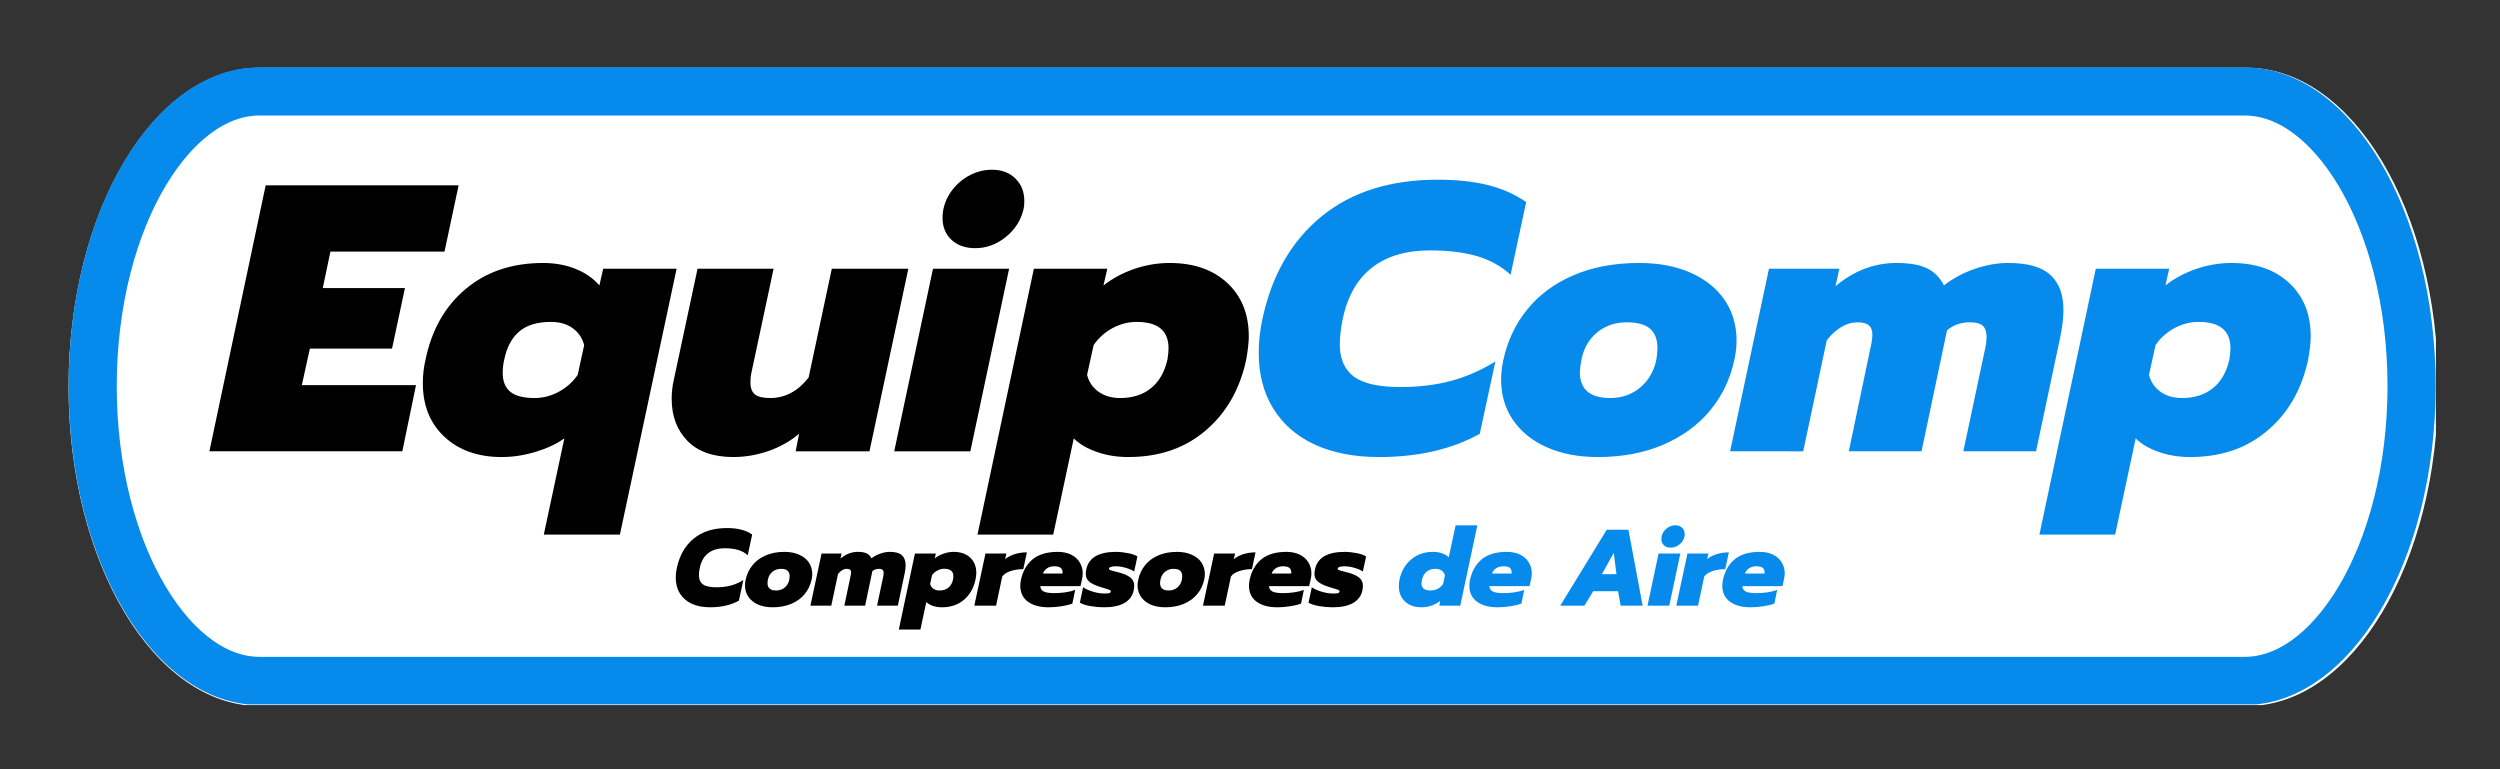
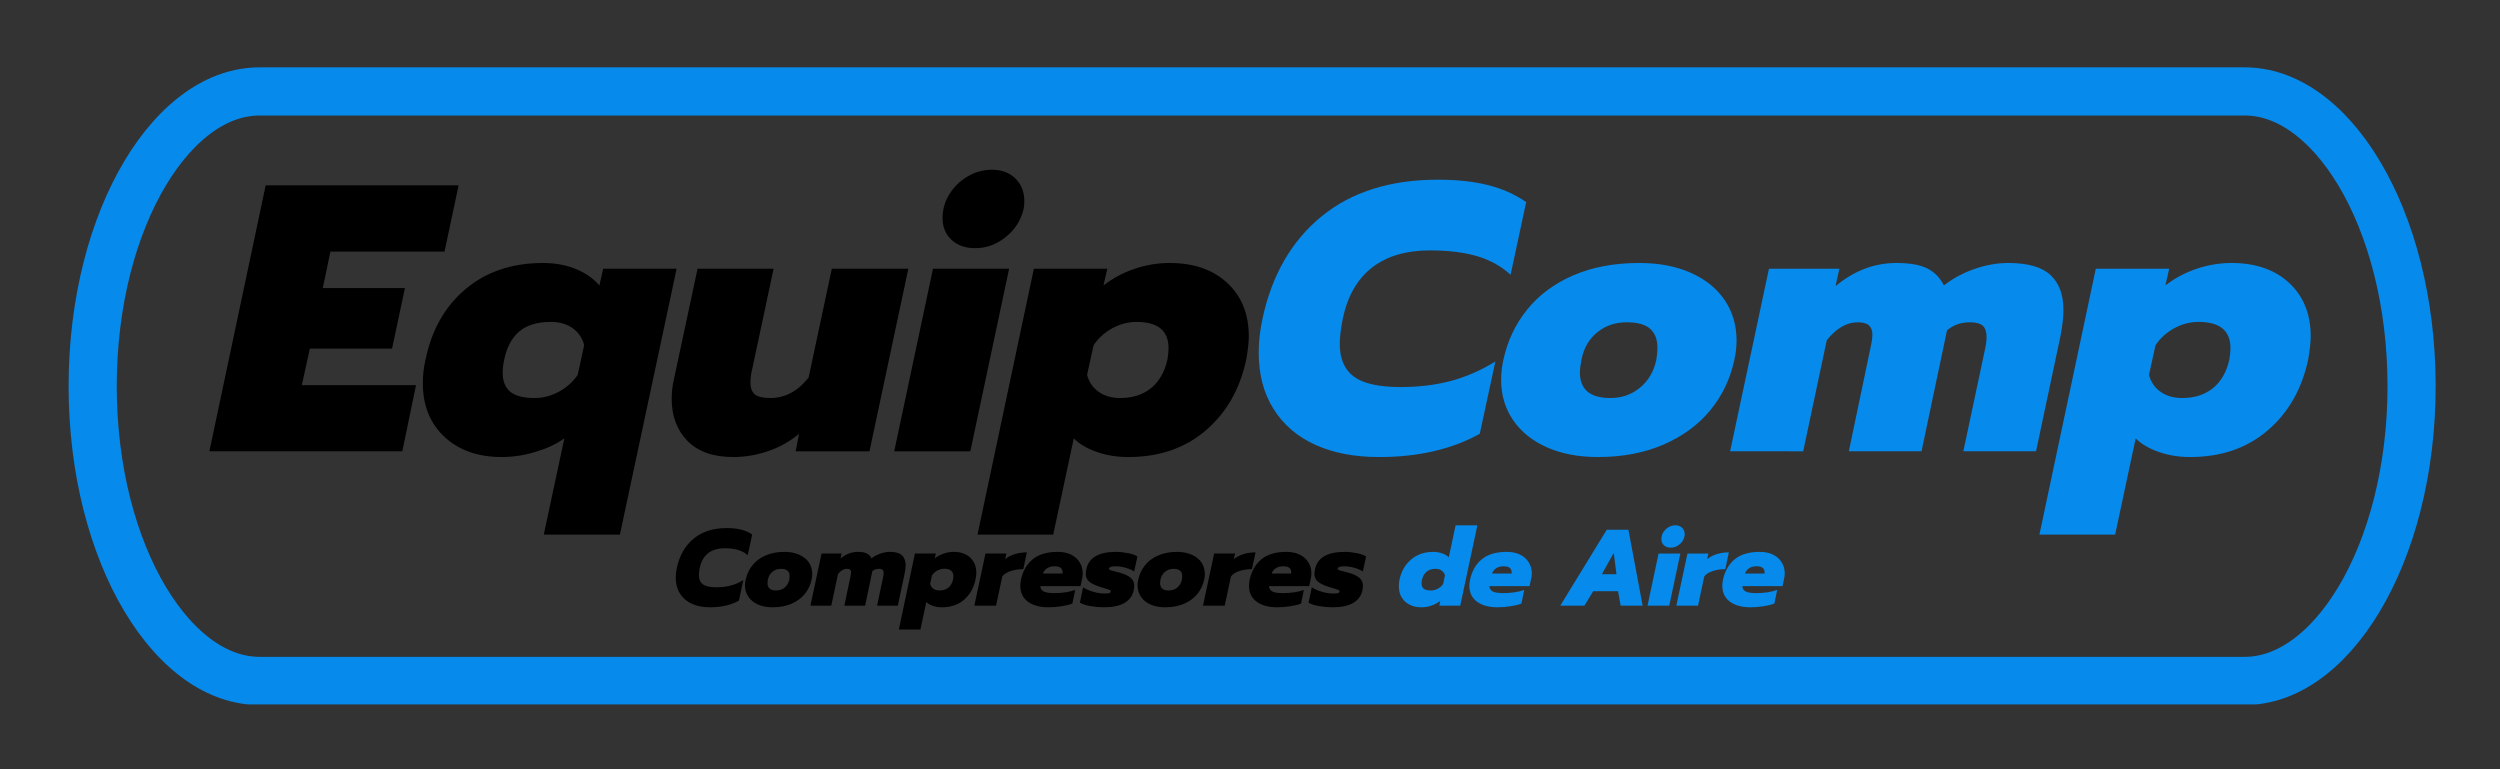
<svg xmlns="http://www.w3.org/2000/svg" xmlns:ns1="http://www.inkscape.org/namespaces/inkscape" xmlns:ns2="http://sodipodi.sourceforge.net/DTD/sodipodi-0.dtd" width="130mm" height="40mm" viewBox="0 0 130 40" version="1.1" id="svg1" ns1:version="1.3.2 (091e20e, 2023-11-25, custom)" ns2:docname="EquipComp Logo.svg">
  <rect x="0" y="0" width="130" height="40" fill="#333333" stroke="none" />
  <ns2:namedview id="namedview1" pagecolor="#ffffff" bordercolor="#000000" borderopacity="0.25" ns1:showpageshadow="2" ns1:pageopacity="0.0" ns1:pagecheckerboard="0" ns1:deskcolor="#d1d1d1" ns1:document-units="mm" ns1:zoom="1.3843855" ns1:cx="196.83823" ns1:cy="79.096464" ns1:window-width="1920" ns1:window-height="991" ns1:window-x="-9" ns1:window-y="-9" ns1:window-maximized="1" ns1:current-layer="layer1" />
  <defs id="defs1">
    <clipPath clipPathUnits="userSpaceOnUse" id="clipPath10">
      <path d="M 0,0 H 1562.5 V 1562.5 H 0 Z" transform="scale(0.32)" id="path10" />
    </clipPath>
    <clipPath clipPathUnits="userSpaceOnUse" id="clipPath7">
      <path d="M 0,0 H 1562.5 V 1562.5 H 0 Z" transform="scale(0.32)" id="path7" />
    </clipPath>
    <clipPath clipPathUnits="userSpaceOnUse" id="clipPath6">
      <path d="M 82.986,428.636 H 1535.717 V 819.697 H 82.986 Z" transform="scale(0.32)" id="path6" />
    </clipPath>
    <clipPath clipPathUnits="userSpaceOnUse" id="clipPath5">
-       <path d="m 1417.473,428.636 c 64.721,0 117.188,87.542 117.188,195.531 0,107.989 -52.467,195.531 -117.188,195.531 H 200.174 c -64.721,0 -117.187,-87.542 -117.187,-195.531 0,-107.989 52.467,-195.531 117.187,-195.531 z" transform="matrix(0.655,0,0,0.655,-54.325,-280.597)" id="path5" />
-     </clipPath>
+       </clipPath>
    <clipPath clipPathUnits="userSpaceOnUse" id="clipPath18">
      <path d="M 0,0 H 1562.5 V 1562.5 H 0 Z" transform="scale(0.32)" id="path18" />
    </clipPath>
    <clipPath clipPathUnits="userSpaceOnUse" id="clipPath14">
      <path d="M 0,0 H 1562.5 V 1562.5 H 0 Z" transform="scale(0.32)" id="path14" />
    </clipPath>
    <clipPath clipPathUnits="userSpaceOnUse" id="clipPath13">
      <path d="M 82.986,428.636 H 1536.111 v 390.625 H 82.986 Z" transform="scale(0.32)" id="path13" />
    </clipPath>
    <clipPath clipPathUnits="userSpaceOnUse" id="clipPath12">
      <path d="M 83.063,428.636 H 1540.414 V 824.098 H 83.063 Z" transform="scale(0.32)" id="path12" />
    </clipPath>
    <clipPath clipPathUnits="userSpaceOnUse" id="clipPath11">
      <path d="m 1417.395,428.636 c 64.713,0 117.174,87.532 117.174,195.508 0,107.976 -52.461,195.508 -117.174,195.508 H 200.237 c -64.713,0 -117.174,-87.532 -117.174,-195.508 0,-107.976 52.461,-195.508 117.174,-195.508 z" transform="matrix(0.32,0,0,0.32,-26.58,-137.163)" id="path11" />
    </clipPath>
  </defs>
  <g ns1:label="Capa 1" ns1:groupmode="layer" id="layer1" transform="translate(-99.219,-136.26)">
    <g id="g3" transform="matrix(0.265,0,0,0.265,95.742,103.414)">
      <g id="g10" clip-path="url(#clipPath10)">
        <g clip-path="url(#clipPath7)" id="g9">
          <g clip-path="url(#clipPath6)" id="g8">
            <path d="M 0,0 H 950 V 256 H 0 Z" style="fill:#ffffff;fill-opacity:1;fill-rule:nonzero;stroke:none" transform="matrix(0.489,0,0,0.489,26.556,137.163)" clip-path="url(#clipPath5)" id="path8" />
          </g>
        </g>
      </g>
      <g id="g18" clip-path="url(#clipPath18)" style="stroke-width:18.898;stroke-dasharray:none">
        <g clip-path="url(#clipPath14)" id="g17" style="stroke-width:18.898;stroke-dasharray:none">
          <g clip-path="url(#clipPath13)" id="g16" style="stroke-width:18.898;stroke-dasharray:none">
            <g clip-path="url(#clipPath12)" id="g15" style="stroke-width:18.898;stroke-dasharray:none">
              <path d="m 426.986,0 c 20.708,0 37.496,28.01 37.496,62.562 0,34.552 -16.787,62.562 -37.496,62.562 H 37.496 C 16.787,125.125 0,97.115 0,62.562 0,28.01 16.787,0 37.496,0 Z" style="fill:none;stroke:#068aeb;stroke-width:18.898;stroke-linecap:butt;stroke-linejoin:miter;stroke-miterlimit:10;stroke-dasharray:none;stroke-opacity:1" transform="translate(26.58,137.163)" clip-path="url(#clipPath11)" id="path15" />
            </g>
          </g>
        </g>
      </g>
      <g id="g19">
        <g id="g20" />
        <g id="g21" />
        <path id="path21" d="m 10.298,-52.189 h 37.859 l -2.766,13 H 23.001 l -1.5,7.156 h 16.125 l -2.531,11.875 h -16.125 l -1.578,7.172 h 22.406 l -2.688,12.984 H -0.749 Z m 58.605,49.656 c -1.543,1.094 -3.422,1.977 -5.641,2.641 -2.211,0.676 -4.434,1.016 -6.672,1.016 -4.625,0 -8.359,-1.316 -11.203,-3.953 -2.836,-2.645 -4.25,-6.156 -4.25,-10.531 0,-1.594 0.172,-3.113 0.516,-4.562 1.195,-5.875 3.82,-10.516 7.875,-13.922 4.062,-3.406 9.129,-5.109 15.203,-5.109 2.332,0 4.457,0.387 6.375,1.156 1.914,0.773 3.473,1.855 4.672,3.25 l 0.75,-3.281 H 90.934 L 79.809,16.342 H 64.872 Z m -5.813,-7.922 c 1.633,0 3.211,-0.41 4.734,-1.234 1.52,-0.82 2.754,-1.926 3.703,-3.312 l 1.266,-5.828 c -0.355,-1.395 -1.105,-2.504 -2.25,-3.328 -1.137,-0.82 -2.555,-1.234 -4.25,-1.234 -2.688,0 -4.766,0.625 -6.234,1.875 -1.469,1.242 -2.453,3.086 -2.953,5.531 -0.199,0.844 -0.297,1.715 -0.297,2.609 0,1.637 0.492,2.867 1.484,3.688 1,0.824 2.598,1.234 4.797,1.234 z M 102.059,1.123 c -3.938,0 -6.938,-1.059 -9,-3.172 -2.062,-2.113 -3.094,-4.863 -3.094,-8.25 0,-1.301 0.145,-2.57 0.438,-3.812 l 4.641,-21.719 h 14.922 l -4.25,19.922 c -0.199,0.805 -0.297,1.602 -0.297,2.391 0,1.094 0.297,1.883 0.891,2.359 0.594,0.469 1.586,0.703 2.984,0.703 2.938,0 5.453,-1.344 7.547,-4.031 l 4.547,-21.344 h 15.016 l -7.625,35.828 h -14.484 l 0.672,-3.438 c -1.793,1.5 -3.82,2.637 -6.078,3.406 -2.262,0.77 -4.539,1.156 -6.828,1.156 z m 47.48,-40.984 c -1.949,0 -3.508,-0.547 -4.672,-1.641 -1.168,-1.102 -1.75,-2.523 -1.75,-4.266 0,-1.688 0.445,-3.25 1.344,-4.688 0.895,-1.445 2.086,-2.609 3.578,-3.484 1.5,-0.875 3.094,-1.312 4.781,-1.312 1.895,0 3.426,0.574 4.594,1.719 1.164,1.148 1.75,2.617 1.75,4.406 0,0.699 -0.047,1.219 -0.141,1.562 -0.5,2.199 -1.664,4.031 -3.484,5.5 -1.812,1.469 -3.812,2.203 -6,2.203 z m -8.297,4.031 h 14.938 l -7.609,35.828 h -14.938 z m 19.797,0 h 14.406 l -0.75,3.281 c 1.789,-1.395 3.816,-2.477 6.078,-3.25 2.27,-0.77 4.57,-1.156 6.906,-1.156 4.727,0 8.5,1.309 11.312,3.922 2.812,2.617 4.219,6.109 4.219,10.484 0,1.148 -0.172,2.688 -0.516,4.625 -1.25,5.781 -3.906,10.402 -7.969,13.859 -4.055,3.461 -9.109,5.188 -15.172,5.188 -2.242,0 -4.309,-0.34 -6.203,-1.016 -1.898,-0.664 -3.391,-1.547 -4.484,-2.641 l -4.031,18.875 h -14.859 z m 16.938,25.375 c 2.438,0 4.453,-0.645 6.047,-1.938 1.594,-1.289 2.664,-3.156 3.219,-5.594 0.145,-0.852 0.219,-1.602 0.219,-2.25 0,-3.438 -2.09,-5.156 -6.266,-5.156 -1.648,0 -3.23,0.414 -4.75,1.234 -1.512,0.824 -2.742,1.934 -3.688,3.328 l -1.281,5.828 c 0.352,1.387 1.102,2.492 2.25,3.312 1.145,0.824 2.562,1.234 4.25,1.234 z m 0,0" style="fill:#000000;fill-opacity:1;fill-rule:nonzero;stroke:none" aria-label=" Equip" transform="translate(54.956,212.506)" />
        <g id="g22" />
        <path id="path22" d="m 26.126,1.123 c -4.824,0 -9.008,-0.809 -12.547,-2.422 -3.531,-1.625 -6.258,-3.977 -8.172,-7.063 -1.918,-3.082 -2.875,-6.742 -2.875,-10.984 0,-2.188 0.25,-4.426 0.75,-6.719 1.844,-8.551 5.703,-15.227 11.578,-20.031 5.875,-4.801 13.488,-7.203 22.844,-7.203 3.727,0 6.984,0.352 9.766,1.047 2.789,0.688 5.305,1.805 7.547,3.344 l -3.062,14.266 c -1.836,-1.688 -4.031,-2.906 -6.594,-3.656 -2.562,-0.75 -5.637,-1.125 -9.219,-1.125 -4.688,0 -8.477,1.121 -11.359,3.359 -2.887,2.242 -4.805,5.574 -5.75,10 -0.398,2 -0.594,3.672 -0.594,5.016 0,2.887 0.922,5.016 2.766,6.391 1.844,1.367 4.906,2.047 9.188,2.047 3.531,0 6.801,-0.395 9.812,-1.188 3.008,-0.801 5.93,-2.078 8.766,-3.828 l -3.062,14.188 c -5.469,3.043 -12.062,4.563 -19.781,4.563 z m 42.926,0 c -3.781,0 -7.105,-0.637 -9.969,-1.906 C 56.227,-2.052 54.013,-3.834 52.442,-6.127 c -1.562,-2.289 -2.344,-4.926 -2.344,-7.906 0,-1.25 0.145,-2.547 0.438,-3.891 0.801,-3.727 2.359,-7.023 4.672,-9.891 2.312,-2.863 5.332,-5.102 9.062,-6.719 3.738,-1.613 8.047,-2.422 12.922,-2.422 3.883,0 7.27,0.648 10.156,1.938 2.883,1.293 5.098,3.086 6.641,5.375 1.539,2.293 2.312,4.934 2.312,7.922 0,1.188 -0.148,2.453 -0.438,3.797 -0.805,3.742 -2.387,7.043 -4.75,9.906 -2.367,2.855 -5.43,5.094 -9.188,6.719 -3.75,1.613 -8.043,2.422 -12.875,2.422 z m 2.469,-11.578 c 2.238,0 4.176,-0.672 5.812,-2.016 1.645,-1.344 2.719,-3.16 3.219,-5.453 0.145,-0.844 0.219,-1.641 0.219,-2.391 0,-1.633 -0.477,-2.875 -1.422,-3.719 -0.938,-0.852 -2.48,-1.281 -4.625,-1.281 -2.242,0 -4.168,0.664 -5.781,1.984 -1.617,1.312 -2.648,3.117 -3.094,5.406 -0.199,1.094 -0.297,1.891 -0.297,2.391 0,3.387 1.988,5.078 5.969,5.078 z m 31.137,-25.375 h 13.812 l -0.75,3.422 c 3.633,-3.031 7.613,-4.547 11.938,-4.547 2.633,0 4.66,0.359 6.078,1.078 1.426,0.719 2.508,1.828 3.25,3.328 1.789,-1.395 3.805,-2.477 6.047,-3.25 2.238,-0.77 4.43,-1.156 6.578,-1.156 3.832,0 6.594,0.789 8.281,2.359 1.695,1.562 2.547,3.84 2.547,6.828 0,1.492 -0.199,3.23 -0.594,5.219 l -4.781,22.547 h -14.266 l 4.328,-20.375 c 0.156,-0.75 0.234,-1.422 0.234,-2.016 0,-1.051 -0.25,-1.801 -0.75,-2.25 -0.5,-0.445 -1.352,-0.672 -2.547,-0.672 -1.742,0 -3.23,0.527 -4.469,1.578 l -5,23.734 h -14.266 l 4.406,-21.047 c 0.145,-0.695 0.219,-1.297 0.219,-1.797 0,-0.844 -0.227,-1.461 -0.672,-1.859 -0.449,-0.406 -1.195,-0.609 -2.234,-0.609 -2.148,0 -4.164,1.172 -6.047,3.516 l -4.625,21.797 H 95.032 Z m 64.133,0 h 14.406 l -0.75,3.281 c 1.789,-1.395 3.816,-2.477 6.078,-3.25 2.27,-0.77 4.57,-1.156 6.906,-1.156 4.727,0 8.5,1.309 11.312,3.922 2.812,2.617 4.219,6.109 4.219,10.484 0,1.148 -0.172,2.688 -0.516,4.625 -1.25,5.781 -3.906,10.402 -7.969,13.859 -4.055,3.461 -9.109,5.188 -15.172,5.188 -2.242,0 -4.309,-0.34 -6.203,-1.016 -1.898,-0.664 -3.391,-1.547 -4.484,-2.641 l -4.031,18.875 h -14.859 z m 16.938,25.375 c 2.438,0 4.453,-0.645 6.047,-1.938 1.594,-1.289 2.664,-3.156 3.219,-5.594 0.145,-0.852 0.219,-1.602 0.219,-2.25 0,-3.438 -2.09,-5.156 -6.266,-5.156 -1.648,0 -3.23,0.414 -4.75,1.234 -1.512,0.824 -2.742,1.934 -3.688,3.328 l -1.281,5.828 c 0.352,1.387 1.102,2.492 2.25,3.312 1.145,0.824 2.562,1.234 4.25,1.234 z m 0,0" style="fill:#068aeb;fill-opacity:1;fill-rule:nonzero;stroke:none" aria-label="Comp" transform="translate(257.581,212.506)" />
      </g>
      <g id="g23">
        <g id="g24" />
        <g id="g25" />
        <path id="path25" d="m 7.47,0.313 c -1.387,0 -2.586,-0.23 -3.594,-0.688 -1,-0.457 -1.777,-1.129 -2.328,-2.016 -0.555,-0.883 -0.828,-1.93 -0.828,-3.141 0,-0.625 0.07,-1.258 0.219,-1.906 0.531,-2.445 1.633,-4.359 3.313,-5.734 1.676,-1.375 3.848,-2.062 6.516,-2.062 1.07,0 2.004,0.105 2.797,0.312 0.801,0.199 1.52,0.516 2.156,0.953 l -0.875,4.078 c -0.523,-0.488 -1.152,-0.836 -1.891,-1.047 -0.73,-0.219 -1.605,-0.328 -2.625,-0.328 -1.344,0 -2.43,0.324 -3.25,0.969 -0.824,0.637 -1.371,1.59 -1.641,2.859 -0.117,0.562 -0.172,1.039 -0.172,1.422 0,0.824 0.258,1.434 0.781,1.828 0.531,0.387 1.41,0.578 2.641,0.578 1,0 1.93,-0.109 2.797,-0.328 0.863,-0.227 1.695,-0.594 2.5,-1.094 l -0.875,4.047 c -1.562,0.867 -3.445,1.297 -5.641,1.297 z m 12.258,0 c -1.086,0 -2.039,-0.18 -2.859,-0.531 -0.812,-0.363 -1.445,-0.875 -1.891,-1.531 -0.449,-0.656 -0.672,-1.41 -0.672,-2.266 0,-0.352 0.047,-0.723 0.141,-1.109 0.227,-1.063 0.672,-2 1.328,-2.813 0.656,-0.82 1.516,-1.461 2.578,-1.922 1.07,-0.469 2.305,-0.703 3.703,-0.703 1.102,0 2.066,0.188 2.891,0.563 0.832,0.367 1.469,0.875 1.906,1.531 0.438,0.656 0.656,1.414 0.656,2.266 0,0.344 -0.043,0.703 -0.125,1.078 -0.23,1.074 -0.684,2.023 -1.359,2.844 -0.668,0.812 -1.539,1.449 -2.609,1.906 -1.074,0.457 -2.305,0.688 -3.688,0.688 z m 0.703,-3.297 c 0.645,0 1.203,-0.191 1.672,-0.578 0.469,-0.383 0.77,-0.906 0.906,-1.562 0.039,-0.238 0.062,-0.461 0.062,-0.672 0,-0.469 -0.137,-0.82 -0.406,-1.062 -0.262,-0.25 -0.699,-0.375 -1.312,-0.375 -0.637,0 -1.188,0.195 -1.656,0.578 -0.461,0.375 -0.758,0.887 -0.891,1.531 -0.055,0.312 -0.078,0.543 -0.078,0.688 0,0.969 0.566,1.453 1.703,1.453 z m 8.902,-7.25 h 3.938 l -0.219,0.984 c 1.039,-0.875 2.18,-1.313 3.422,-1.313 0.75,0 1.328,0.105 1.734,0.312 0.406,0.211 0.711,0.527 0.922,0.953 0.52,-0.395 1.098,-0.703 1.734,-0.922 0.633,-0.227 1.258,-0.344 1.875,-0.344 1.094,0 1.879,0.227 2.359,0.672 0.488,0.449 0.734,1.102 0.734,1.953 0,0.43 -0.059,0.93 -0.172,1.5 L 44.302,8.905667e-4 H 40.223 L 41.458,-5.827 c 0.039,-0.207 0.062,-0.398 0.062,-0.578 0,-0.289 -0.074,-0.5 -0.219,-0.625 -0.137,-0.133 -0.375,-0.203 -0.719,-0.203 -0.492,0 -0.918,0.152 -1.281,0.453 L 37.88,8.905667e-4 H 33.802 L 35.067,-6.015 c 0.039,-0.195 0.062,-0.367 0.062,-0.516 0,-0.238 -0.07,-0.414 -0.203,-0.531 -0.125,-0.113 -0.336,-0.172 -0.625,-0.172 -0.617,0 -1.195,0.336 -1.734,1 L 31.239,8.905667e-4 h -4.094 z m 18.32,0 h 4.109 l -0.219,0.938 c 0.52,-0.395 1.102,-0.703 1.75,-0.922 0.645,-0.227 1.301,-0.344 1.969,-0.344 1.352,0 2.43,0.375 3.234,1.125 0.801,0.75 1.203,1.75 1.203,3 0,0.324 -0.055,0.762 -0.156,1.313 -0.355,1.656 -1.109,2.98 -2.266,3.969 -1.156,0.98 -2.605,1.469 -4.344,1.469 -0.637,0 -1.227,-0.094 -1.766,-0.281 -0.543,-0.188 -0.969,-0.438 -1.281,-0.75 L 48.731,4.673 h -4.234 z m 4.828,7.25 c 0.695,0 1.273,-0.18 1.734,-0.547 0.457,-0.375 0.766,-0.91 0.922,-1.609 0.039,-0.238 0.062,-0.453 0.062,-0.641 0,-0.977 -0.602,-1.469 -1.797,-1.469 -0.469,0 -0.922,0.121 -1.359,0.359 -0.43,0.23 -0.777,0.543 -1.047,0.938 l -0.359,1.672 c 0.094,0.398 0.301,0.715 0.625,0.953 0.332,0.23 0.738,0.344 1.219,0.344 z m 9.016,-7.25 h 4.109 l -0.25,1.109 c 0.488,-0.414 1.109,-0.742 1.859,-0.984 0.758,-0.238 1.562,-0.359 2.406,-0.359 l -0.703,3.297 c -0.898,0 -1.727,0.125 -2.484,0.375 -0.75,0.242 -1.297,0.594 -1.641,1.062 L 63.575,8.905667e-4 H 59.309 Z M 73.864,0.313 c -1.68,0 -3.023,-0.363 -4.031,-1.094 -1,-0.738 -1.5,-1.781 -1.5,-3.125 0,-0.352 0.039,-0.742 0.125,-1.172 0.375,-1.727 1.145,-3.07 2.312,-4.031 1.176,-0.969 2.812,-1.453 4.906,-1.453 1.008,0 1.883,0.184 2.625,0.547 0.738,0.367 1.301,0.871 1.688,1.516 0.395,0.637 0.594,1.359 0.594,2.172 0,0.355 -0.047,0.727 -0.141,1.109 l -0.297,1.375 h -7.891 c 0.031,0.469 0.25,0.82 0.656,1.047 0.406,0.219 1.117,0.328 2.141,0.328 0.688,0 1.398,-0.051 2.141,-0.156 0.738,-0.113 1.375,-0.27 1.906,-0.469 l -0.547,2.672 c -0.594,0.23 -1.312,0.406 -2.156,0.531 -0.836,0.133 -1.68,0.203 -2.531,0.203 z m 2.766,-6.625 c 0.031,-0.469 -0.074,-0.82 -0.312,-1.062 -0.23,-0.238 -0.668,-0.359 -1.312,-0.359 -0.562,0 -1.039,0.133 -1.422,0.391 -0.375,0.25 -0.648,0.594 -0.812,1.031 z m 8.09,6.625 c -0.855,0 -1.73,-0.078 -2.625,-0.234 -0.898,-0.156 -1.59,-0.379 -2.078,-0.672 l 0.641,-3.016 c 0.52,0.344 1.176,0.637 1.969,0.875 0.789,0.23 1.531,0.344 2.219,0.344 0.438,0 0.754,-0.023 0.953,-0.078 0.195,-0.062 0.297,-0.188 0.297,-0.375 0,-0.102 -0.078,-0.188 -0.234,-0.25 -0.156,-0.07 -0.453,-0.172 -0.891,-0.297 l -0.922,-0.281 c -1.023,-0.32 -1.758,-0.676 -2.203,-1.062 -0.449,-0.383 -0.672,-0.895 -0.672,-1.531 0,-0.227 0.035,-0.52 0.109,-0.875 0.477,-2.281 2.422,-3.422 5.828,-3.422 0.75,0 1.539,0.086 2.375,0.25 0.844,0.168 1.453,0.387 1.828,0.656 l -0.641,2.953 c -0.375,-0.281 -0.914,-0.52 -1.609,-0.719 -0.699,-0.207 -1.352,-0.313 -1.953,-0.313 -0.844,0 -1.305,0.141 -1.375,0.422 -0.023,0.125 0.051,0.23 0.219,0.312 0.164,0.074 0.477,0.164 0.938,0.266 0.125,0.043 0.27,0.086 0.438,0.125 0.164,0.031 0.336,0.074 0.516,0.125 1.031,0.305 1.758,0.652 2.188,1.047 0.438,0.398 0.656,0.906 0.656,1.531 0,0.23 -0.039,0.539 -0.109,0.922 -0.211,1.023 -0.797,1.828 -1.766,2.422 -0.969,0.582 -2.336,0.875 -4.094,0.875 z m 12.043,0 c -1.086,0 -2.039,-0.18 -2.859,-0.531 -0.812,-0.363 -1.445,-0.875 -1.891,-1.531 -0.449,-0.656 -0.672,-1.41 -0.672,-2.266 0,-0.352 0.047,-0.723 0.141,-1.109 0.227,-1.063 0.672,-2 1.328,-2.813 0.656,-0.82 1.516,-1.461 2.578,-1.922 1.07,-0.469 2.305,-0.703 3.703,-0.703 1.102,0 2.066,0.188 2.891,0.563 0.832,0.367 1.469,0.875 1.906,1.531 0.438,0.656 0.656,1.414 0.656,2.266 0,0.344 -0.043,0.703 -0.125,1.078 -0.23,1.074 -0.684,2.023 -1.359,2.844 -0.668,0.812 -1.539,1.449 -2.609,1.906 -1.074,0.457 -2.305,0.688 -3.687,0.688 z m 0.703,-3.297 c 0.645,0 1.203,-0.191 1.672,-0.578 0.469,-0.383 0.77,-0.906 0.906,-1.562 0.039,-0.238 0.062,-0.461 0.062,-0.672 0,-0.469 -0.137,-0.82 -0.406,-1.062 -0.262,-0.25 -0.699,-0.375 -1.312,-0.375 -0.637,0 -1.188,0.195 -1.656,0.578 -0.461,0.375 -0.758,0.887 -0.891,1.531 -0.055,0.312 -0.078,0.543 -0.078,0.688 0,0.969 0.566,1.453 1.703,1.453 z m 8.902,-7.25 h 4.109 l -0.25,1.109 c 0.488,-0.414 1.109,-0.742 1.859,-0.984 0.758,-0.238 1.562,-0.359 2.406,-0.359 l -0.703,3.297 c -0.898,0 -1.727,0.125 -2.484,0.375 -0.75,0.242 -1.297,0.594 -1.641,1.062 l -1.219,5.734 h -4.266 z m 12.371,10.547 c -1.68,0 -3.023,-0.363 -4.031,-1.094 -1,-0.738 -1.5,-1.781 -1.5,-3.125 0,-0.352 0.039,-0.742 0.125,-1.172 0.375,-1.727 1.145,-3.07 2.312,-4.031 1.176,-0.969 2.812,-1.453 4.906,-1.453 1.008,0 1.883,0.184 2.625,0.547 0.738,0.367 1.301,0.871 1.688,1.516 0.395,0.637 0.594,1.359 0.594,2.172 0,0.355 -0.047,0.727 -0.141,1.109 l -0.297,1.375 h -7.891 c 0.031,0.469 0.25,0.82 0.656,1.047 0.406,0.219 1.117,0.328 2.141,0.328 0.688,0 1.398,-0.051 2.141,-0.156 0.738,-0.113 1.375,-0.27 1.906,-0.469 l -0.547,2.672 c -0.594,0.23 -1.312,0.406 -2.156,0.531 -0.836,0.133 -1.68,0.203 -2.531,0.203 z m 2.766,-6.625 c 0.031,-0.469 -0.074,-0.82 -0.312,-1.062 -0.23,-0.238 -0.668,-0.359 -1.312,-0.359 -0.562,0 -1.039,0.133 -1.422,0.391 -0.375,0.25 -0.648,0.594 -0.812,1.031 z m 8.09,6.625 c -0.855,0 -1.73,-0.078 -2.625,-0.234 -0.898,-0.156 -1.59,-0.379 -2.078,-0.672 l 0.641,-3.016 c 0.52,0.344 1.176,0.637 1.969,0.875 0.789,0.23 1.531,0.344 2.219,0.344 0.438,0 0.754,-0.023 0.953,-0.078 0.195,-0.062 0.297,-0.188 0.297,-0.375 0,-0.102 -0.078,-0.188 -0.234,-0.25 -0.156,-0.07 -0.453,-0.172 -0.891,-0.297 l -0.922,-0.281 c -1.023,-0.32 -1.758,-0.676 -2.203,-1.062 -0.449,-0.383 -0.672,-0.895 -0.672,-1.531 0,-0.227 0.035,-0.52 0.109,-0.875 0.477,-2.281 2.422,-3.422 5.828,-3.422 0.75,0 1.539,0.086 2.375,0.25 0.844,0.168 1.453,0.387 1.828,0.656 l -0.641,2.953 c -0.375,-0.281 -0.914,-0.52 -1.609,-0.719 -0.699,-0.207 -1.352,-0.313 -1.953,-0.313 -0.844,0 -1.305,0.141 -1.375,0.422 -0.023,0.125 0.051,0.23 0.219,0.312 0.164,0.074 0.477,0.164 0.938,0.266 0.125,0.043 0.27,0.086 0.438,0.125 0.164,0.031 0.336,0.074 0.516,0.125 1.031,0.305 1.758,0.652 2.188,1.047 0.438,0.398 0.656,0.906 0.656,1.531 0,0.23 -0.039,0.539 -0.109,0.922 -0.211,1.023 -0.797,1.828 -1.766,2.422 -0.969,0.582 -2.336,0.875 -4.094,0.875 z m 0,0" style="fill:#000000;fill-opacity:1;fill-rule:nonzero;stroke:none" aria-label="           Compresores " transform="translate(144.999,242.8)" />
        <g id="g26" />
        <path id="path26" d="m 4.72,0.313 c -1.312,0 -2.383,-0.375 -3.203,-1.125 C 0.704,-1.562 0.298,-2.569 0.298,-3.843 c 0,-0.395 0.039,-0.812 0.125,-1.25 C 0.774,-6.749 1.536,-8.069 2.704,-9.062 3.868,-10.062 5.313,-10.562 7.032,-10.562 c 0.656,0 1.25,0.102 1.781,0.297 0.539,0.188 0.969,0.449 1.281,0.781 l 1.344,-6.281 h 4.266 L 12.345,8.905667e-4 H 8.235 l 0.188,-0.938 C 7.911,-0.538 7.333,-0.233 6.688,-0.015 6.052,0.204 5.395,0.313 4.72,0.313 Z M 6.563,-2.983 c 0.488,0 0.945,-0.113 1.375,-0.344 0.426,-0.227 0.773,-0.539 1.047,-0.938 l 0.359,-1.688 c -0.105,-0.395 -0.32,-0.707 -0.641,-0.938 -0.324,-0.227 -0.73,-0.344 -1.219,-0.344 -0.711,0 -1.289,0.188 -1.734,0.562 -0.449,0.367 -0.75,0.891 -0.906,1.578 -0.062,0.23 -0.094,0.469 -0.094,0.719 0,0.461 0.141,0.809 0.422,1.047 0.289,0.23 0.754,0.344 1.391,0.344 z M 19.669,0.313 c -1.68,0 -3.023,-0.363 -4.031,-1.094 -1,-0.738 -1.5,-1.781 -1.5,-3.125 0,-0.352 0.039,-0.742 0.125,-1.172 0.375,-1.727 1.145,-3.07 2.312,-4.031 1.176,-0.969 2.812,-1.453 4.906,-1.453 1.008,0 1.883,0.184 2.625,0.547 0.738,0.367 1.301,0.871 1.688,1.516 0.395,0.637 0.594,1.359 0.594,2.172 0,0.355 -0.047,0.727 -0.141,1.109 l -0.297,1.375 H 18.059 c 0.031,0.469 0.25,0.82 0.656,1.047 0.406,0.219 1.117,0.328 2.141,0.328 0.688,0 1.398,-0.051 2.141,-0.156 0.738,-0.113 1.375,-0.27 1.906,-0.469 l -0.547,2.672 c -0.594,0.23 -1.312,0.406 -2.156,0.531 -0.836,0.133 -1.68,0.203 -2.531,0.203 z M 22.434,-6.312 c 0.031,-0.469 -0.074,-0.82 -0.312,-1.062 -0.23,-0.238 -0.668,-0.359 -1.312,-0.359 -0.562,0 -1.039,0.133 -1.422,0.391 -0.375,0.25 -0.648,0.594 -0.812,1.031 z M 41.095,-14.905 h 4.25 L 48.141,8.905667e-4 h -4.312 L 43.313,-2.843 h -4.875 L 36.704,8.905667e-4 h -4.734 z m 1.906,8.719 -0.531,-4.172 -2.328,4.172 z m 10.641,-5.203 c -0.555,0 -0.996,-0.156 -1.328,-0.469 -0.336,-0.312 -0.5,-0.719 -0.5,-1.219 0,-0.477 0.125,-0.922 0.375,-1.328 0.258,-0.414 0.602,-0.75 1.031,-1 0.426,-0.25 0.879,-0.375 1.359,-0.375 0.539,0 0.977,0.168 1.312,0.5 0.332,0.324 0.5,0.742 0.5,1.25 0,0.199 -0.016,0.344 -0.047,0.438 -0.137,0.637 -0.465,1.164 -0.984,1.578 -0.523,0.418 -1.094,0.625 -1.719,0.625 z m -2.375,1.156 h 4.266 L 53.36,8.905667e-4 h -4.266 z m 5.664,0 h 4.109 l -0.25,1.109 c 0.488,-0.414 1.109,-0.742 1.859,-0.984 0.758,-0.238 1.562,-0.359 2.406,-0.359 l -0.703,3.297 c -0.898,0 -1.727,0.125 -2.484,0.375 -0.75,0.242 -1.297,0.594 -1.641,1.062 L 59.009,8.905667e-4 H 54.743 Z M 69.302,0.313 c -1.68,0 -3.023,-0.363 -4.031,-1.094 -1,-0.738 -1.5,-1.781 -1.5,-3.125 0,-0.352 0.039,-0.742 0.125,-1.172 0.375,-1.727 1.145,-3.07 2.312,-4.031 1.176,-0.969 2.813,-1.453 4.906,-1.453 1.008,0 1.883,0.184 2.625,0.547 0.738,0.367 1.301,0.871 1.688,1.516 0.395,0.637 0.594,1.359 0.594,2.172 0,0.355 -0.047,0.727 -0.141,1.109 l -0.297,1.375 h -7.891 c 0.031,0.469 0.25,0.82 0.656,1.047 0.406,0.219 1.117,0.328 2.141,0.328 0.688,0 1.398,-0.051 2.141,-0.156 0.738,-0.113 1.375,-0.27 1.906,-0.469 l -0.547,2.672 c -0.594,0.23 -1.312,0.406 -2.156,0.531 -0.836,0.133 -1.68,0.203 -2.531,0.203 z m 2.766,-6.625 c 0.031,-0.469 -0.074,-0.82 -0.312,-1.062 -0.23,-0.238 -0.668,-0.359 -1.312,-0.359 -0.562,0 -1.039,0.133 -1.422,0.391 -0.375,0.25 -0.648,0.594 -0.812,1.031 z m 0,0" style="fill:#068aeb;fill-opacity:1;fill-rule:nonzero;stroke:none" aria-label="de Aire" transform="translate(287.312,242.8)" />
        <g id="g27" />
      </g>
    </g>
  </g>
</svg>